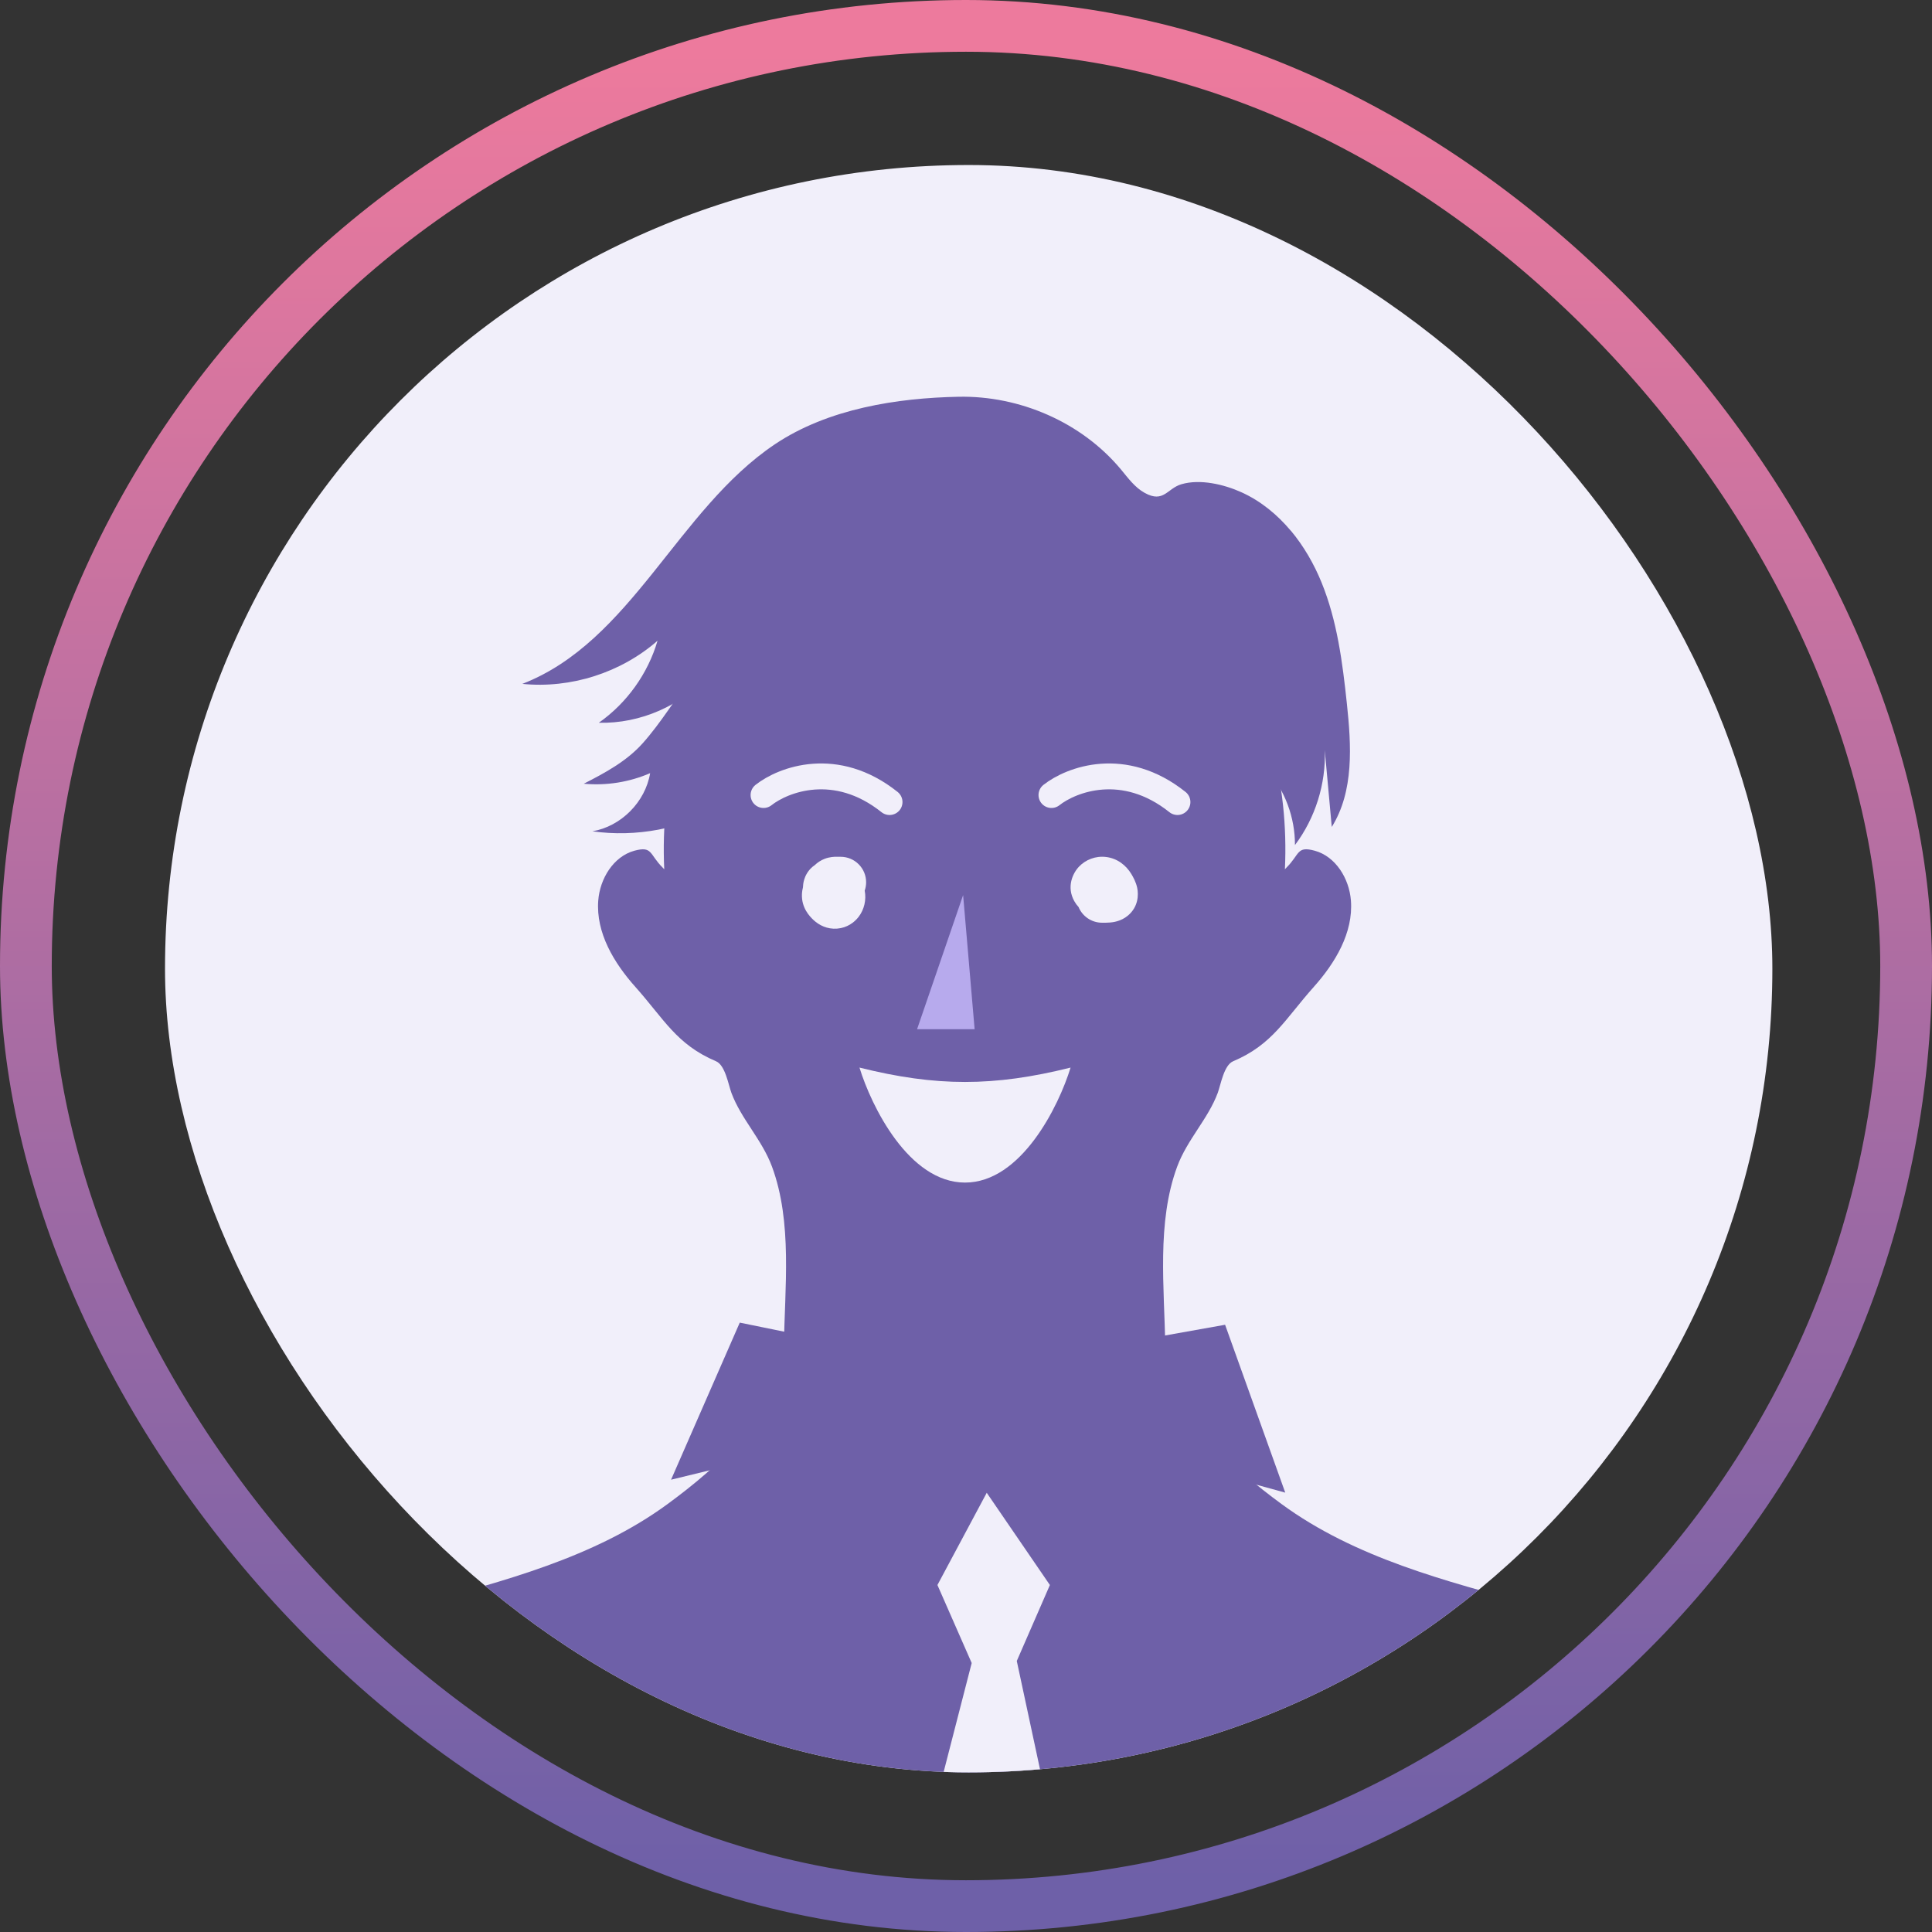
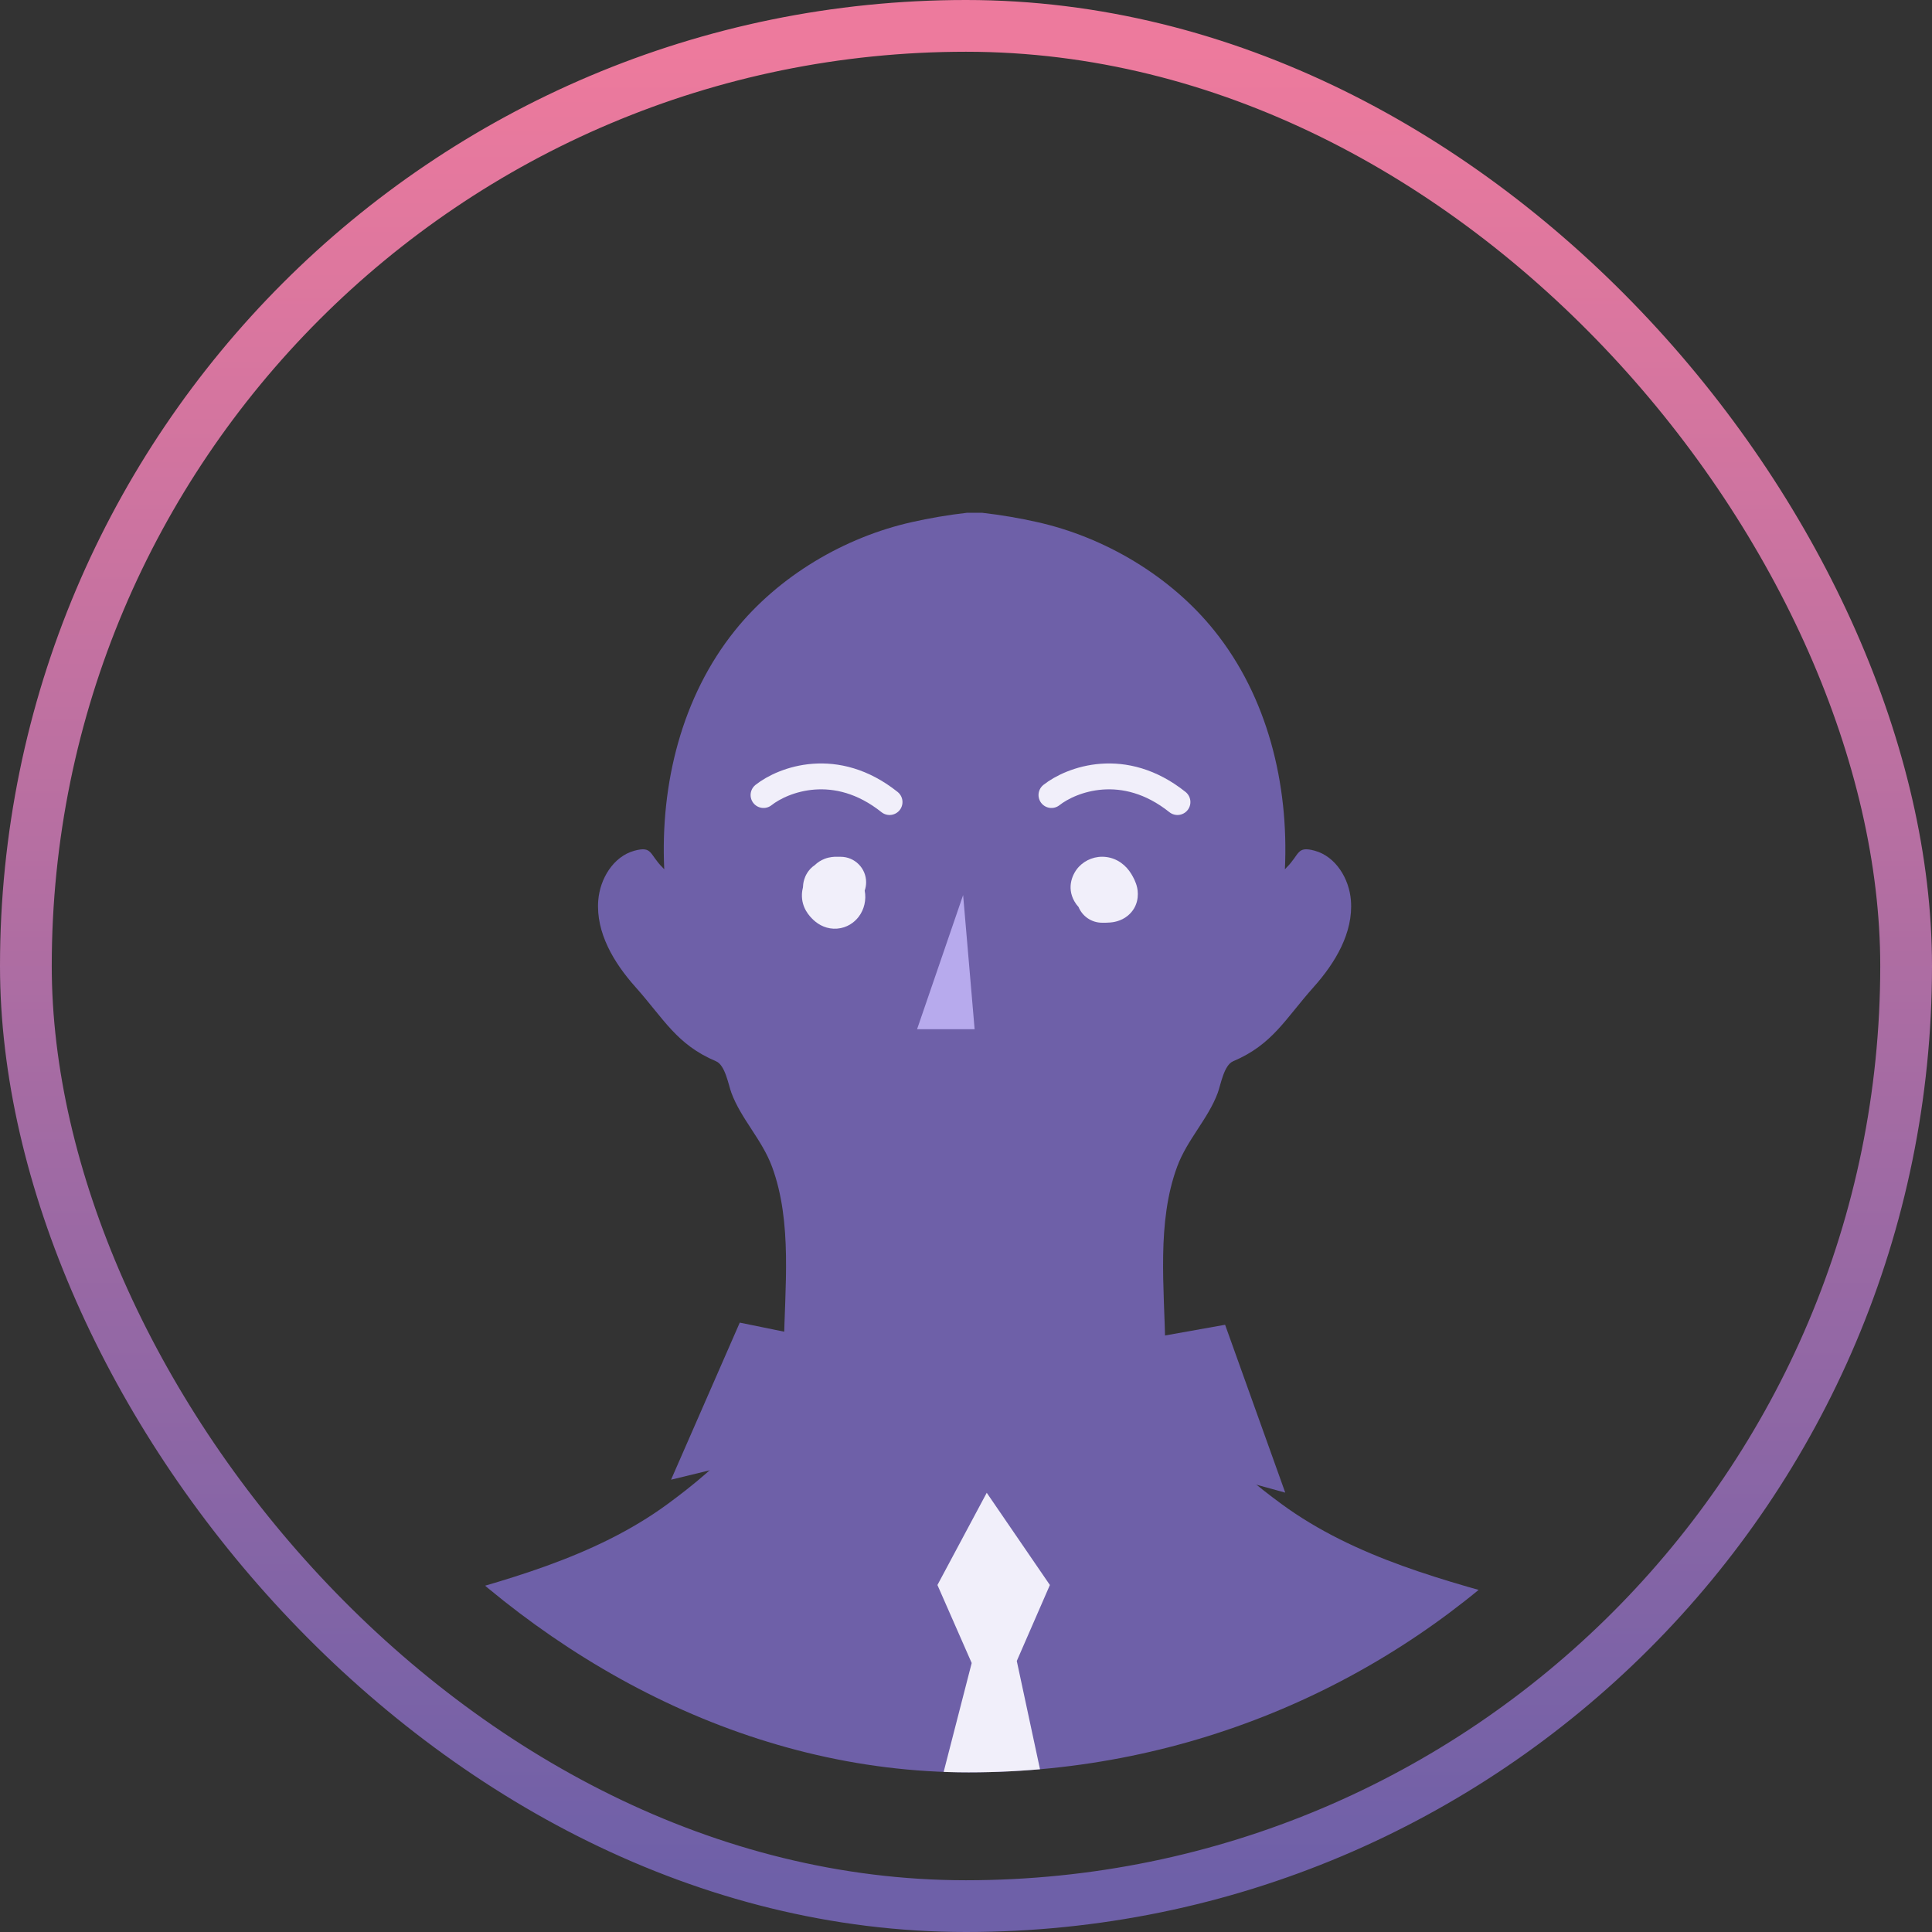
<svg xmlns="http://www.w3.org/2000/svg" width="112" height="112" viewBox="0 0 112 112" fill="none">
  <rect x="0" y="0" width="112" height="112" fill="#333333" stroke="none" />
  <rect x="1.5" y="1.5" width="109" height="109" rx="54.5" stroke="url(#paint0_linear_2182_149)" stroke-width="3" />
  <g clip-path="url(#clip0_2182_149)">
-     <rect x="9.566" y="9.566" width="93.18" height="93.18" rx="46.59" fill="#F1EFFA" />
    <g clip-path="url(#clip1_2182_149)">
      <path d="M101 122.882C100.084 117.628 99.168 112.373 98.252 107.121C97.577 103.245 97.123 98.63 94.246 95.61C92.852 94.145 90.801 93.558 88.852 93.028C83.852 91.672 78.546 90.313 74.291 87.189C71.454 85.109 67.605 81.763 67.552 78.055C67.501 74.659 67.045 70.859 68.244 67.625C68.823 66.061 70.034 64.866 70.594 63.355C70.767 62.887 70.95 61.75 71.484 61.523C73.773 60.554 74.499 59.075 76.162 57.211C77.403 55.822 78.459 54.067 78.314 52.204C78.216 50.935 77.434 49.652 76.221 49.318C75.157 49.026 75.361 49.523 74.571 50.303C74.541 50.334 74.518 50.365 74.487 50.393C74.72 45.439 73.471 40.386 70.395 36.558C67.857 33.394 64.028 31.132 60.109 30.262C59.148 30.046 58.067 29.855 56.935 29.726H56.059C54.927 29.855 53.846 30.046 52.885 30.262C48.964 31.132 45.137 33.391 42.599 36.558C39.526 40.386 38.274 45.439 38.507 50.393C38.476 50.362 38.454 50.331 38.423 50.303C37.633 49.526 37.84 49.029 36.773 49.318C35.56 49.652 34.779 50.935 34.681 52.204C34.538 54.07 35.591 55.822 36.832 57.211C38.496 59.078 39.221 60.554 41.51 61.523C42.045 61.75 42.227 62.887 42.401 63.355C42.961 64.866 44.171 66.061 44.751 67.625C45.95 70.861 45.49 74.659 45.443 78.055C45.389 81.763 41.541 85.109 38.703 87.189C34.448 90.311 29.143 91.669 24.143 93.028C22.193 93.555 20.143 94.145 18.748 95.61C15.871 98.63 15.42 103.245 14.742 107.121C13.826 112.376 12.91 117.63 11.994 122.882H100.994H101Z" fill="#6E60A8" />
      <path d="M56.331 81.539L38.902 85.78L42.885 76.674L56.331 79.419L71.02 76.798L74.507 86.529L56.331 81.539Z" fill="#6E60A8" />
      <path d="M54.344 91.885L57.202 86.538L60.863 91.885L58.944 96.289L64.672 123H49.482L56.33 96.407L54.344 91.885Z" fill="#F1EFFA" />
-       <path d="M74.84 30.781C74.047 29.832 73.087 29.043 71.963 28.535C70.955 28.08 69.574 27.752 68.487 28.072C67.658 28.316 67.462 29.181 66.361 28.574C65.787 28.26 65.392 27.707 64.975 27.205C62.692 24.471 59.109 22.93 55.571 23C52.033 23.07 48.011 23.682 44.919 25.756C39.28 29.54 36.611 37.192 30.28 39.645C33.084 39.928 35.992 39.002 38.118 37.144C37.56 39.053 36.339 40.757 34.714 41.899C37.123 41.961 39.535 40.9 41.12 39.084C40.955 40.776 40.294 42.418 39.241 43.752C47.305 42.191 54.44 37.296 62.521 35.816C63.532 35.631 64.627 35.513 65.54 35.982C66.563 36.51 67.118 37.663 67.344 38.792C67.801 41.057 67.179 43.519 65.7 45.293C66.815 43.49 67.927 41.691 69.042 39.889C71.843 42.135 70.731 46.239 70.611 49.371C71.972 48.086 72.961 46.41 73.426 44.596C74.482 45.795 75.078 47.389 75.07 48.989C76.249 47.423 76.871 45.444 76.798 43.485C76.933 44.97 77.067 46.455 77.204 47.94C78.501 45.857 78.339 43.213 78.078 40.773C77.826 38.393 77.515 35.985 76.613 33.77C76.176 32.698 75.585 31.668 74.843 30.778L74.84 30.781Z" fill="#6E60A8" />
-       <path d="M34.336 48.19C36.874 48.551 39.524 48.046 41.759 46.794C43.622 45.753 45.613 45.079 45.784 42.547C45.899 40.833 44.896 39.115 43.384 38.301C42.773 37.972 42.033 37.784 41.392 38.045C40.877 38.256 40.513 38.716 40.173 39.16C39.193 40.437 38.314 41.91 37.246 43.1C36.322 44.131 35.075 44.804 33.843 45.433C35.148 45.556 36.484 45.343 37.689 44.821C37.412 46.491 36.003 47.909 34.339 48.192L34.336 48.19Z" fill="#6E60A8" />
      <path fill-rule="evenodd" clip-rule="evenodd" d="M46.548 51.44C46.519 51.555 46.494 51.693 46.489 51.848C46.462 52.618 46.916 53.109 47.171 53.344C47.476 53.626 47.948 53.88 48.533 53.833C49.108 53.788 49.527 53.472 49.773 53.154C50.097 52.732 50.232 52.171 50.128 51.629C50.181 51.477 50.21 51.314 50.21 51.144C50.21 50.33 49.549 49.669 48.734 49.669C48.701 49.669 48.669 49.669 48.629 49.668C48.627 49.668 48.624 49.668 48.621 49.668C48.587 49.667 48.532 49.666 48.478 49.667L48.478 49.667C48.382 49.667 48.107 49.67 47.803 49.787C47.569 49.877 47.384 50.008 47.238 50.148C46.824 50.423 46.673 50.817 46.622 50.984C46.564 51.172 46.551 51.339 46.548 51.44Z" fill="#F1EFFA" />
      <path fill-rule="evenodd" clip-rule="evenodd" d="M62.524 52.579C62.745 53.114 63.273 53.491 63.889 53.491C63.898 53.491 63.909 53.491 63.921 53.491C64.027 53.492 64.203 53.492 64.361 53.478C64.364 53.477 64.366 53.477 64.369 53.477C64.495 53.466 64.967 53.424 65.38 53.083C65.991 52.577 66.011 51.874 65.924 51.467C65.853 51.131 65.692 50.844 65.583 50.664C65.284 50.17 64.782 49.76 64.117 49.68C63.503 49.606 62.932 49.843 62.556 50.234C62.193 50.611 61.81 51.41 62.281 52.246C62.352 52.373 62.435 52.484 62.524 52.579Z" fill="#F1EFFA" />
      <path d="M53.163 59.666L55.833 51.889L56.5 59.666H53.163Z" fill="#B7AAED" />
-       <path d="M62.062 61.889C57.612 63 54.275 63 49.825 61.889C50.505 64.111 52.68 68.555 55.944 68.555C59.207 68.555 61.383 64.111 62.062 61.889Z" fill="#F1EFFA" />
      <path d="M60.954 46.089C62.092 45.19 65.147 44.013 68.259 46.496" stroke="#F1EFFA" stroke-width="1.5" stroke-linecap="round" />
      <path d="M44.263 46.089C45.401 45.19 48.456 44.013 51.568 46.496" stroke="#F1EFFA" stroke-width="1.5" stroke-linecap="round" />
    </g>
  </g>
  <defs>
    <linearGradient id="paint0_linear_2182_149" x1="56" y1="3" x2="56" y2="109" gradientUnits="userSpaceOnUse">
      <stop stop-color="#ED7A9D" />
      <stop offset="1" stop-color="#6E60A8" />
    </linearGradient>
    <clipPath id="clip0_2182_149">
      <rect x="9.566" y="9.566" width="93.18" height="93.18" rx="46.59" fill="white" />
    </clipPath>
    <clipPath id="clip1_2182_149">
      <rect width="89" height="100" fill="white" transform="translate(12 23)" />
    </clipPath>
  </defs>
</svg>